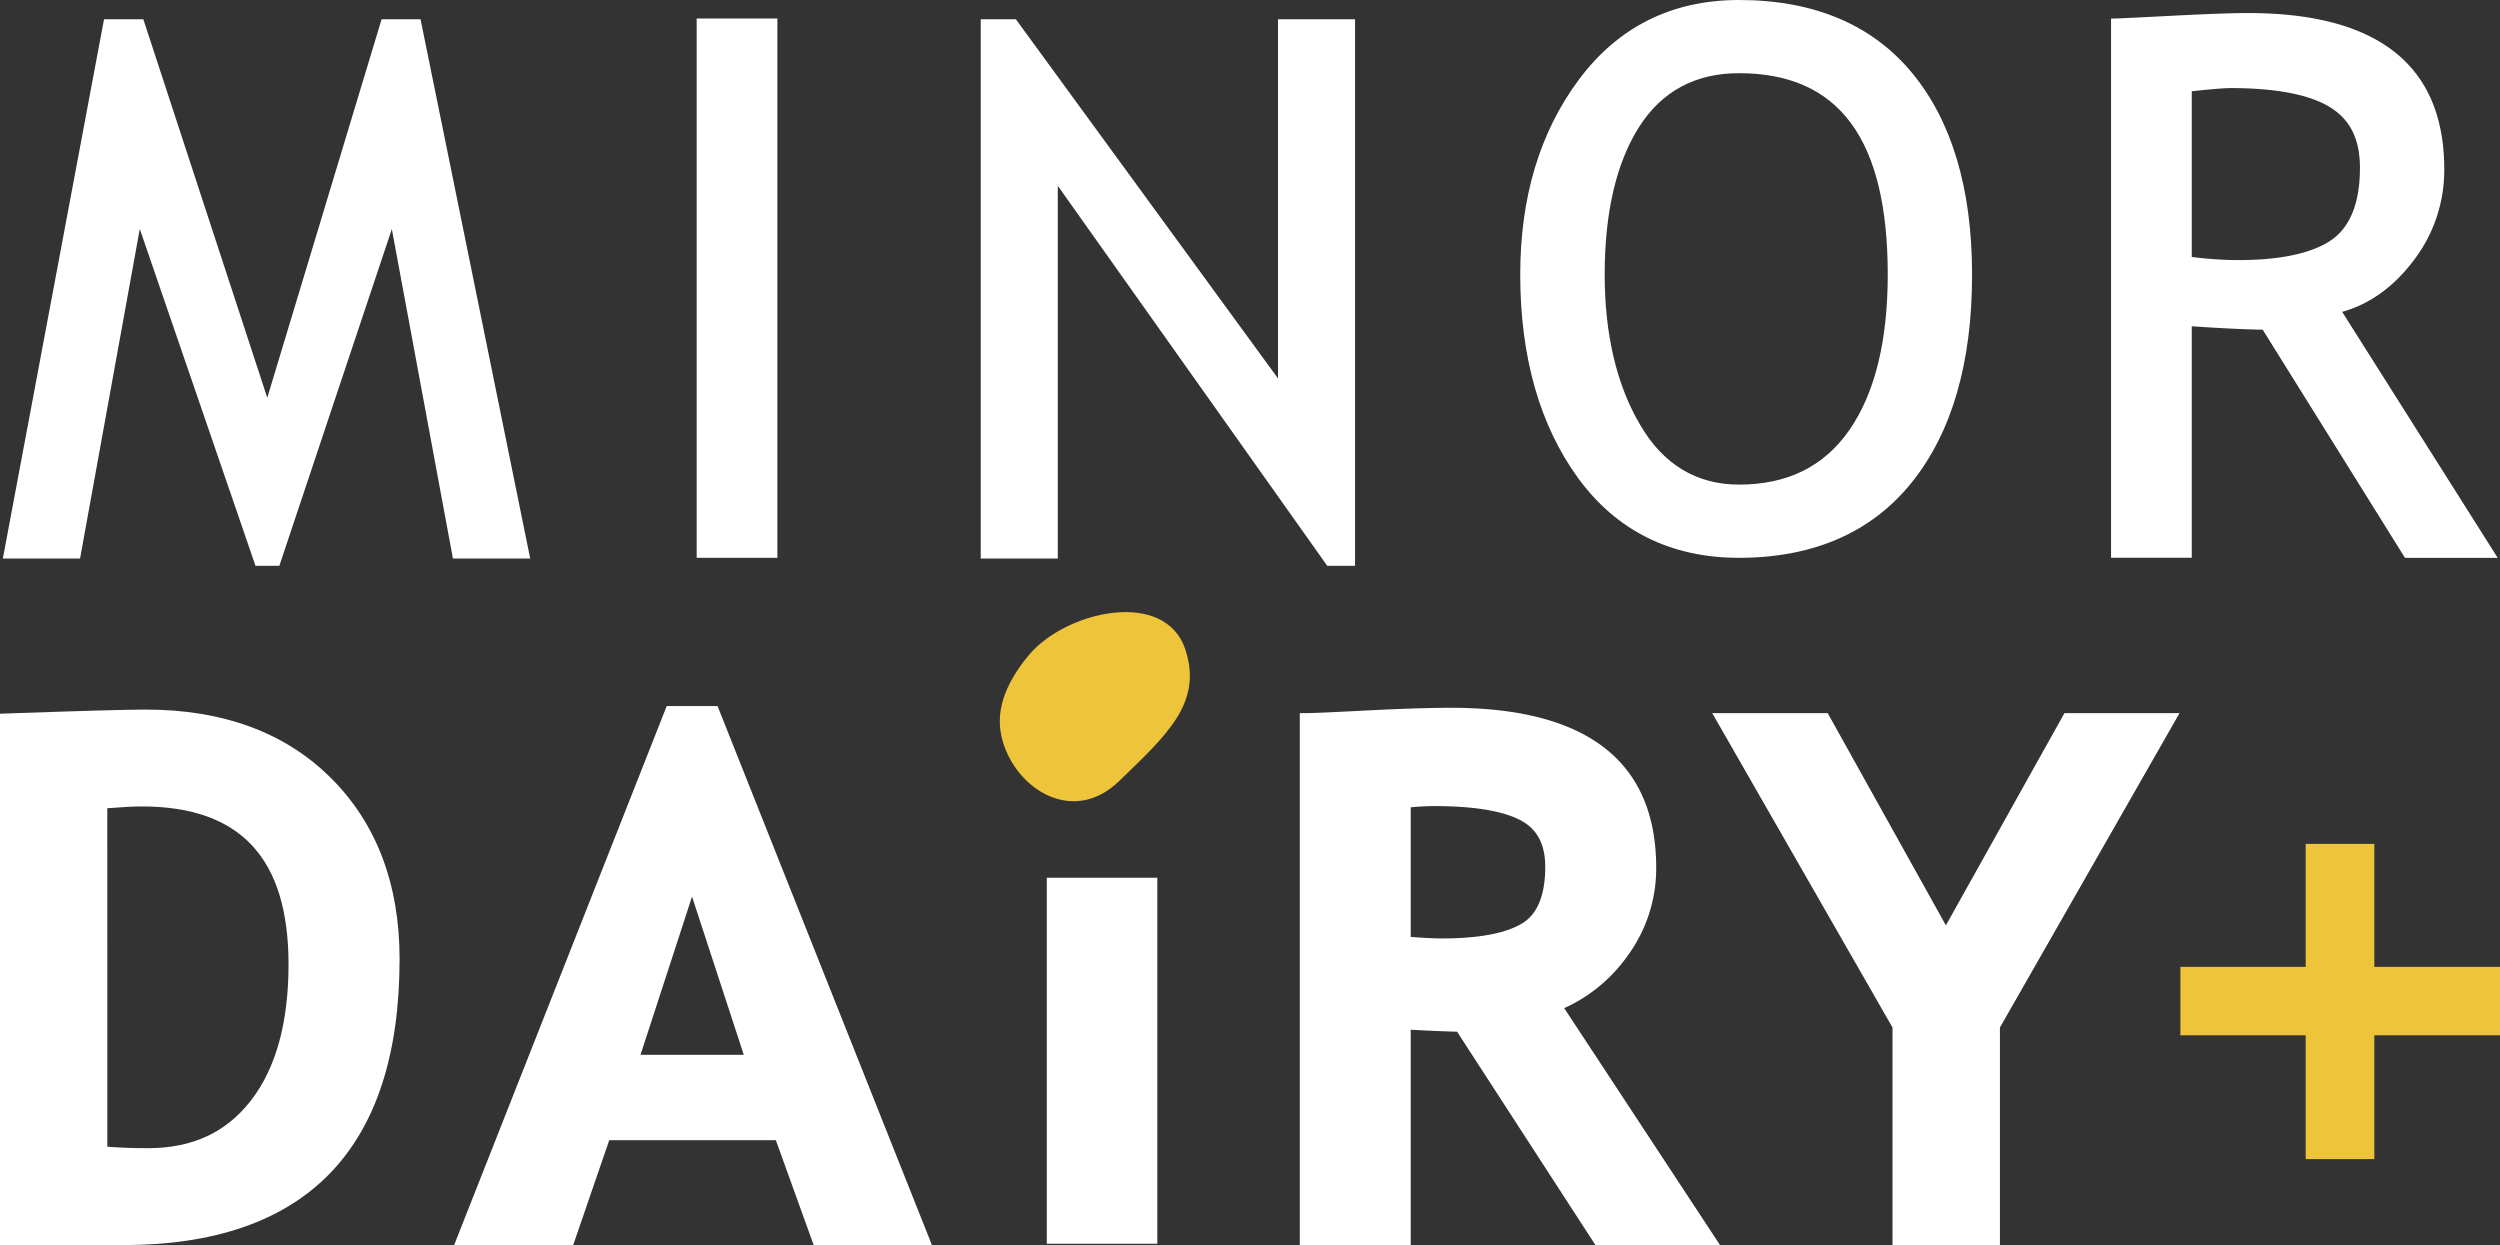
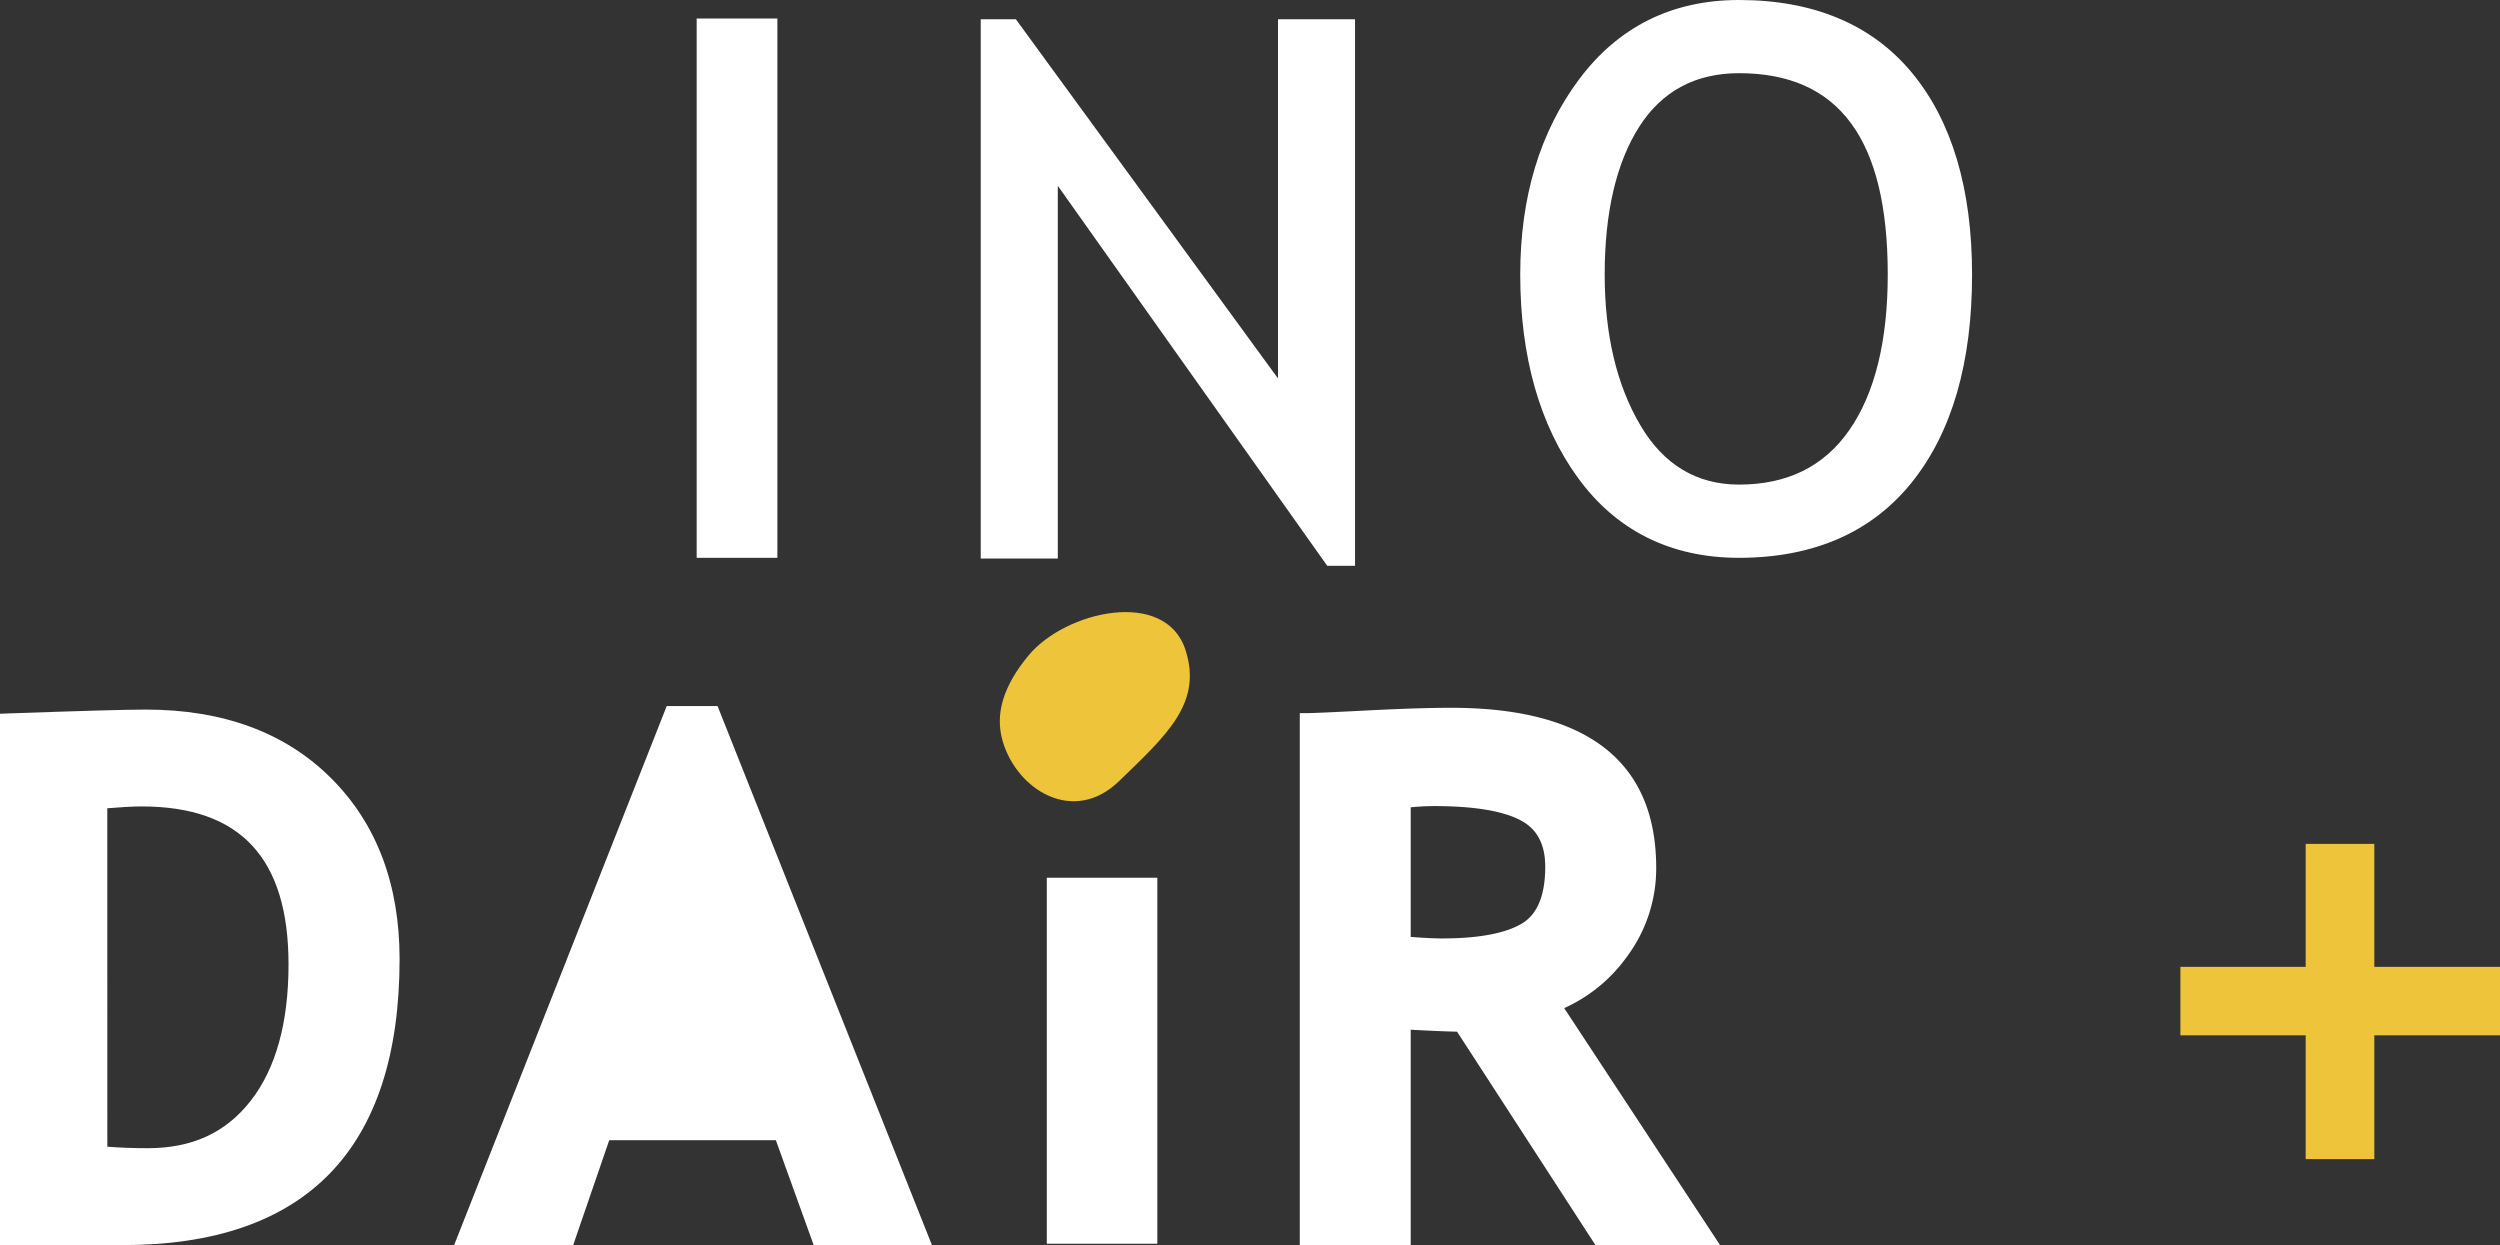
<svg xmlns="http://www.w3.org/2000/svg" id="Layer_1" data-name="Layer 1" viewBox="0 0 727.93 362.54">
  <rect x="0" y="0" width="727.93" height="362.54" fill="#333333" stroke="none" />
  <defs>
    <style>.cls-1{fill:#fff;}.cls-2{fill:#eec43a;}</style>
  </defs>
-   <polygon class="cls-1" points="122.45 5.6 111.11 5.6 77.82 115.81 41.73 5.6 30.29 5.6 0.83 162.63 23.31 162.63 40.7 66.66 74.39 164.74 81.34 164.74 114.09 66.7 131.88 162.63 154.38 162.63 122.45 5.6" />
  <rect class="cls-1" x="202.85" y="5.39" width="23.5" height="157.03" />
  <polygon class="cls-1" points="372.12 5.6 372.12 110.19 296.13 6.07 295.78 5.6 285.56 5.6 285.56 162.63 308 162.63 308 54.1 386.45 164.74 394.55 164.74 394.55 5.6 372.12 5.6" />
  <path class="cls-1" d="M565.39,21.22C553.74,7.14,536.77,0,515,0c-19.43,0-35.09,7.76-46.53,23.07S451.31,57.4,451.31,79.94c0,23.94,5.66,43.85,16.8,59.19s27,23.29,46.86,23.29c21.74,0,38.69-7.41,50.38-22s17.52-34.87,17.52-60.44C582.87,55,577,35.25,565.39,21.22Zm-7.07,58.72c0,19.38-3.77,34.62-11.19,45.29S529,141.1,515,141.1c-12.29,0-22-5.81-28.71-17.28-6.9-11.66-10.39-26.43-10.39-43.88,0-18.14,3.4-32.64,10.1-43.1,6.59-10.3,16.35-15.53,29-15.53C544.14,21.31,558.32,40.49,558.32,79.94Z" transform="translate(-8.66)" />
-   <path class="cls-1" d="M690.63,90.8c7.84-2.18,14.73-7.07,20.49-14.54a43.21,43.21,0,0,0,9.24-26.95c0-30.2-19.21-45.51-57.09-45.51-4.65,0-12.17.27-22.36.8-6.6.34-15.48.79-16.41.79h-1.16v157h23.5V95c9.12.62,16.06.94,20.66,1l41.43,66.44h27ZM646.84,26.58c5.59-.62,9.4-.93,11.35-.93,13.13,0,22.84,1.86,28.84,5.53s8.78,9.4,8.78,17.71c0,10-2.76,17.09-8.21,20.92s-14.67,5.92-27.09,5.92a107.81,107.81,0,0,1-13.67-.91Z" transform="translate(-8.66)" />
  <path class="cls-1" d="M105,226.52c-13.25-13.21-31.37-19.91-53.86-19.91-5.5,0-18.7.37-40.35,1.13l-2.17.08V362.54H44.38c53.5,0,80.63-28,80.63-83.35C125,257.45,118.29,239.73,105,226.52Zm-65.1,8.82c4.23-.35,7.6-.53,10-.53,28.78,0,42.77,15.05,42.77,46,0,17-3.71,30.35-11,39.69s-17.07,13.82-30,13.82c-4.14,0-8.08-.14-11.76-.43Z" transform="translate(-8.66)" />
-   <path class="cls-1" d="M217.59,205.58h-14.8l-61.92,157h34.67L186.05,332h48.52l11,30.5H280Zm7.64,101.55H195.16l15-46.06Z" transform="translate(-8.66)" />
-   <polygon class="cls-1" points="601.11 207.64 566.59 269.44 532.17 207.64 498.55 207.64 551.05 299.19 551.05 362.54 582.32 362.54 582.32 299.19 634.62 207.64 601.11 207.64" />
+   <path class="cls-1" d="M217.59,205.58h-14.8l-61.92,157h34.67L186.05,332h48.52l11,30.5H280Zm7.64,101.55H195.16Z" transform="translate(-8.66)" />
  <rect class="cls-1" x="304.8" y="255.57" width="32.18" height="106.57" />
  <path class="cls-1" d="M482.54,278.34a43,43,0,0,0,8.36-25.65c0-30.92-20.1-46.6-59.72-46.6-6.17,0-14.42.26-24.52.78s-15.87.77-17.3.77h-2.24v154.9h32.3V299.83c5.59.3,10,.49,13.5.57l40.29,62.14h36.28l-45.38-69A45.46,45.46,0,0,0,482.54,278.34Zm-30.65-9.49c-4.8,2.92-12.67,4.4-23.39,4.4-2.17,0-5.22-.15-9.08-.45V235.07a67.52,67.52,0,0,1,6.81-.36c11.53,0,20,1.39,25.21,4.15,4.81,2.55,7.15,7,7.15,13.52C458.59,260.61,456.34,266.15,451.89,268.85Z" transform="translate(-8.66)" />
  <path class="cls-2" d="M308.07,190.93c-7.15,8.69-9.81,16.8-7.46,24.87,4.18,14.31,20.68,24.41,33.85,11.68,14.05-13.56,24.38-22.84,19.37-38.27C348,171.26,318.87,177.83,308.07,190.93Z" transform="translate(-8.66)" />
  <polygon class="cls-2" points="691.34 281.52 691.34 245.72 671.35 245.72 671.35 281.52 634.87 281.52 634.87 301.46 671.35 301.46 671.35 337.5 691.34 337.5 691.34 301.46 727.93 301.46 727.93 281.52 691.34 281.52" />
</svg>